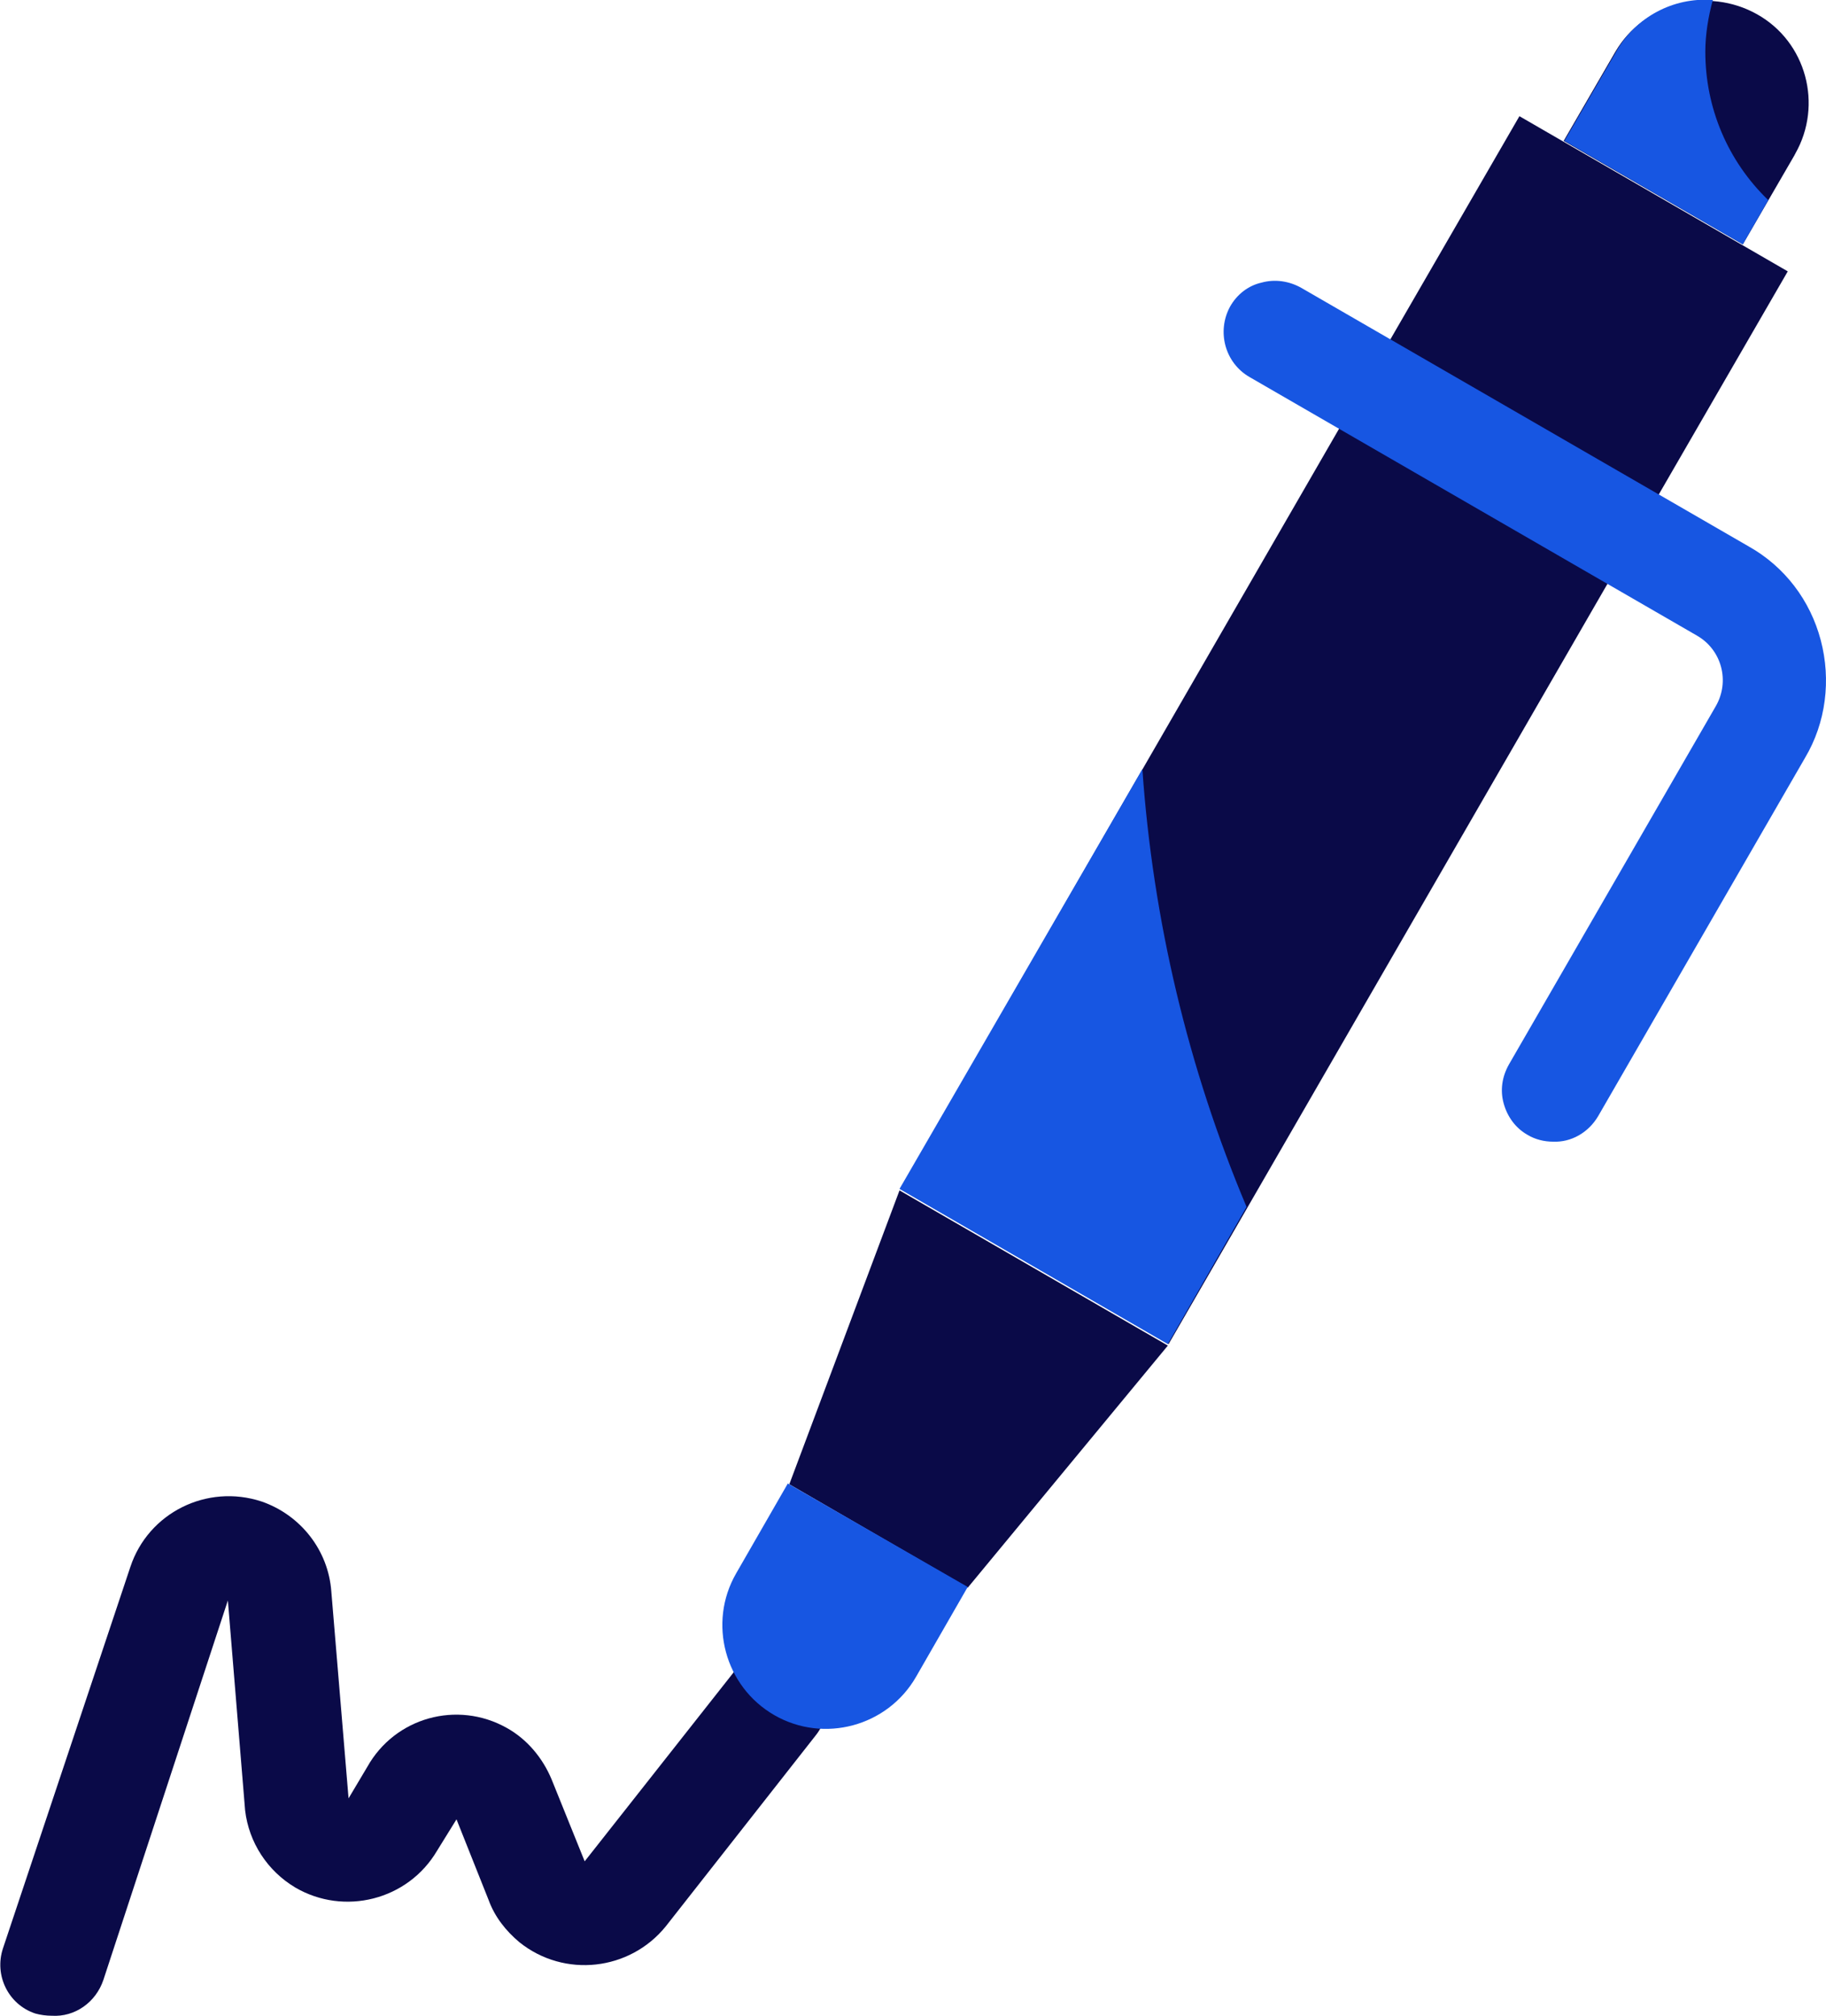
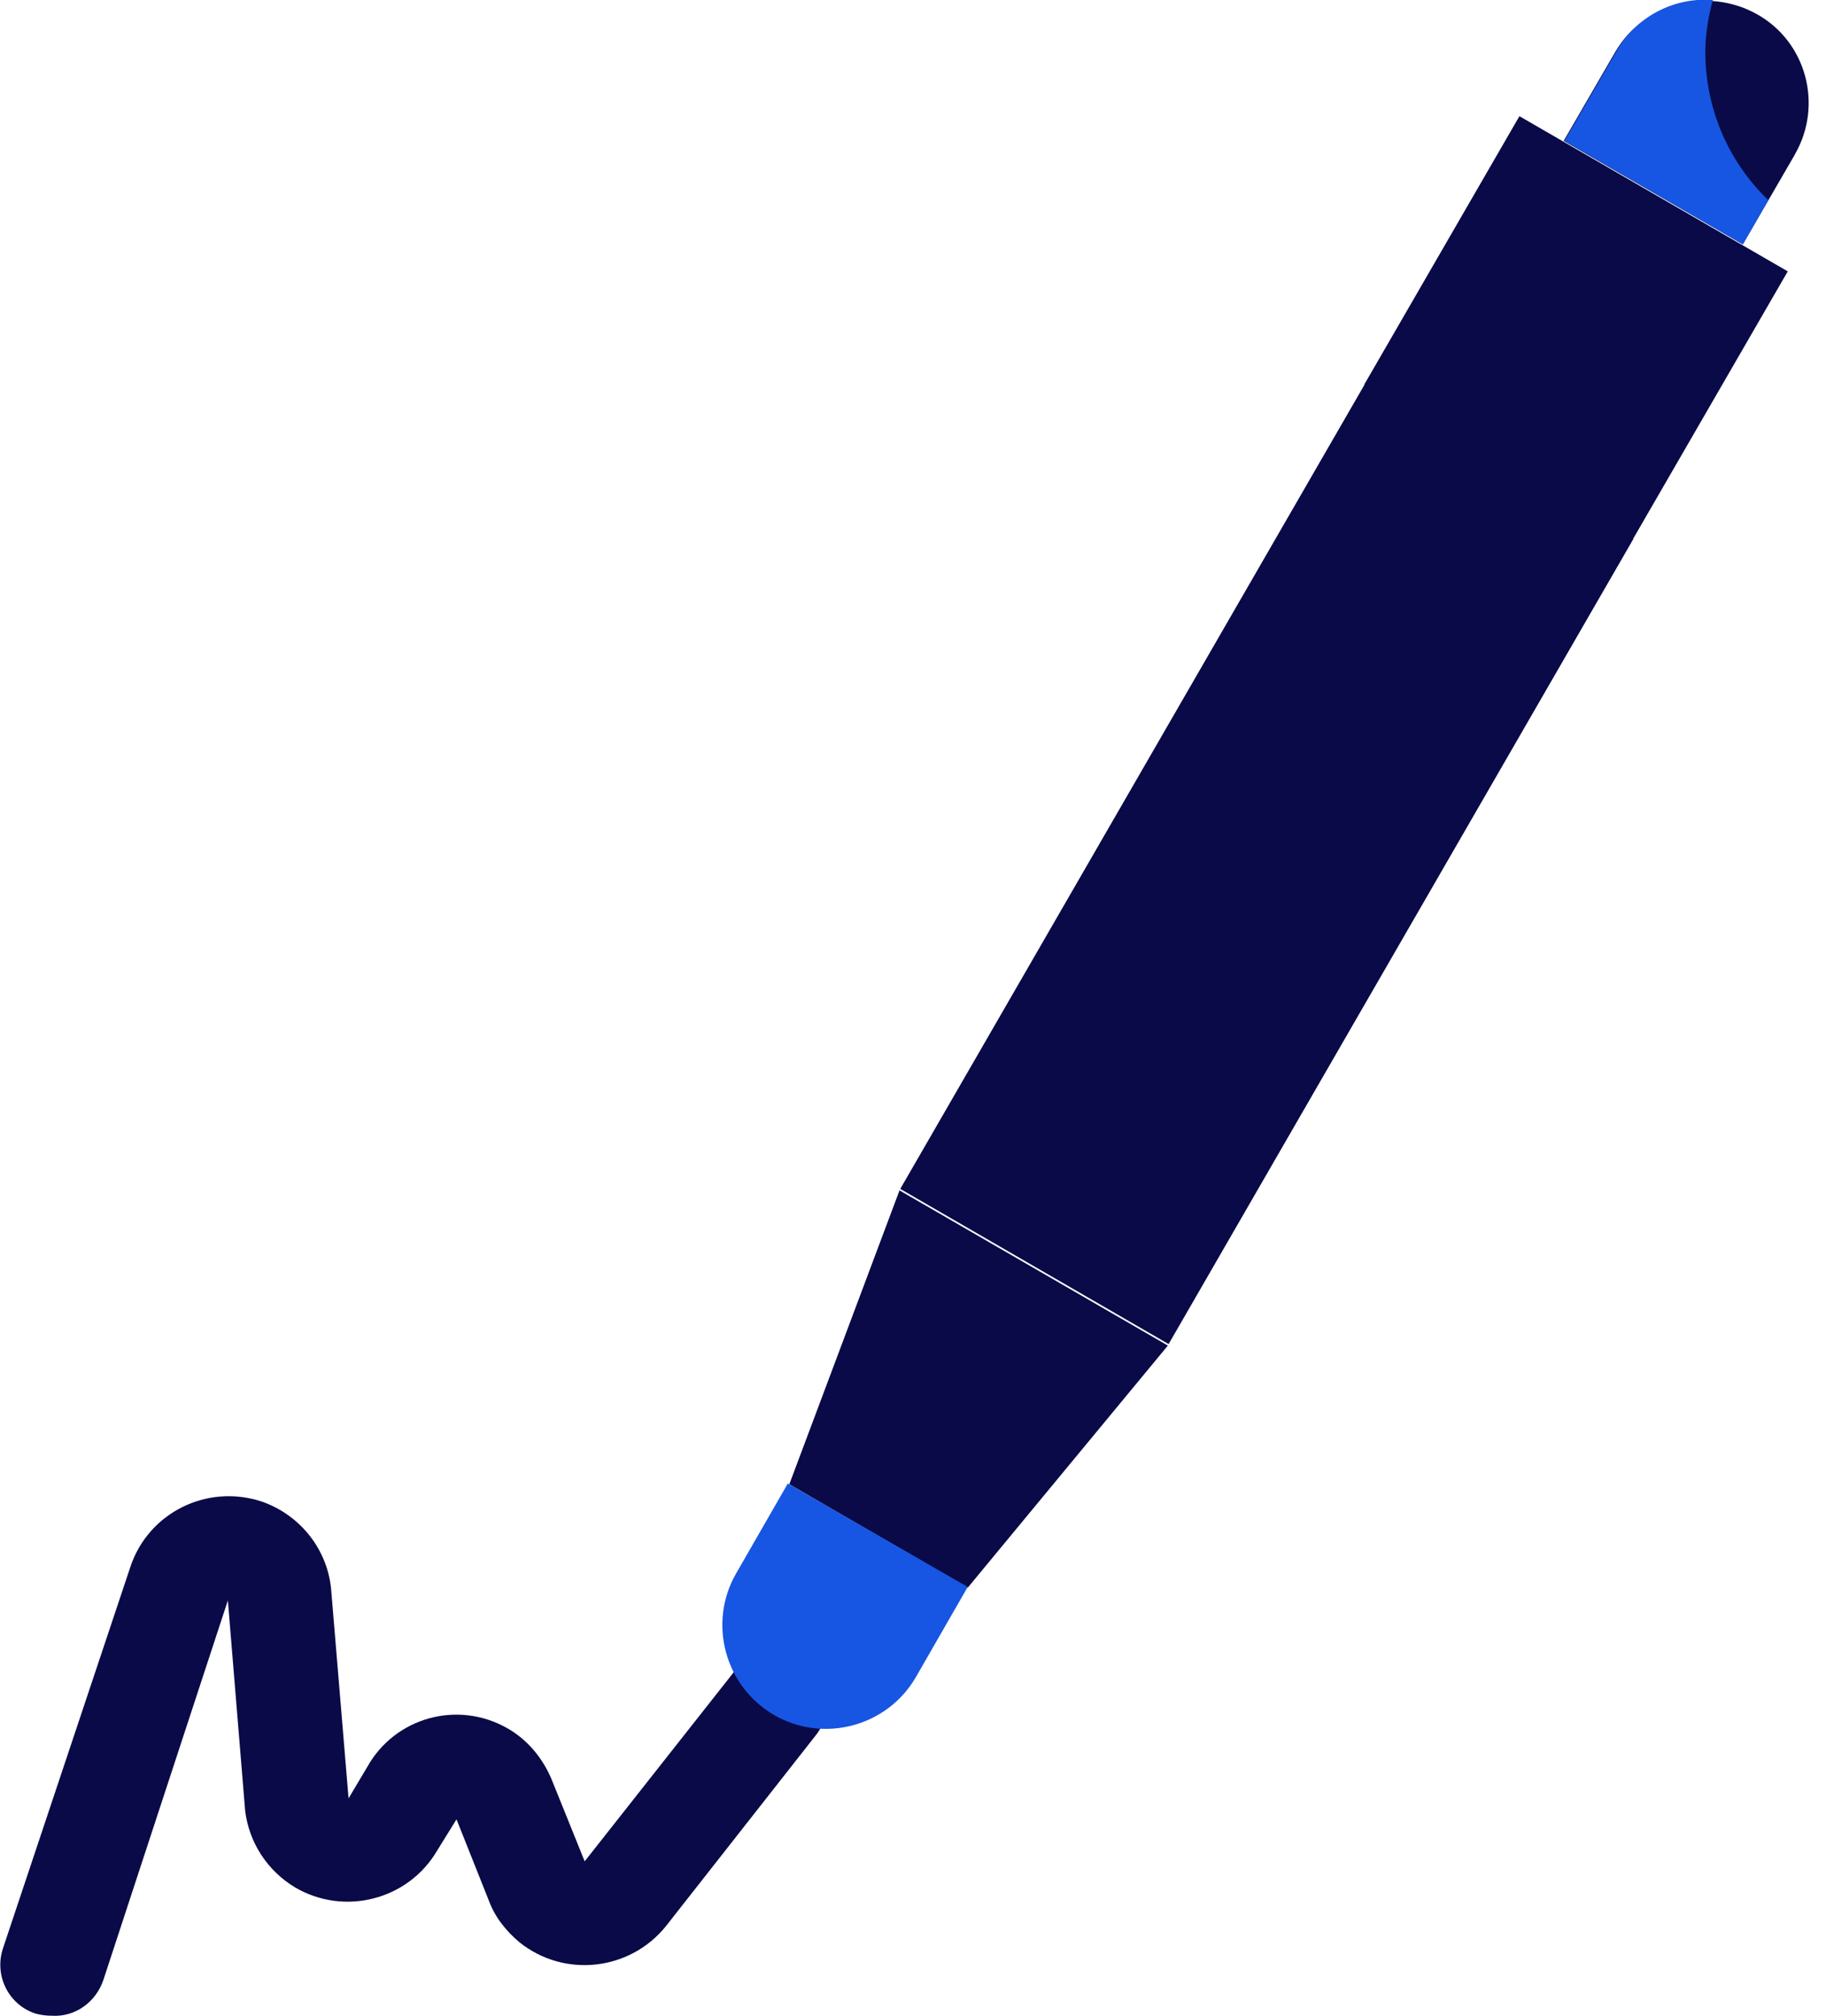
<svg xmlns="http://www.w3.org/2000/svg" version="1.1" id="Layer_1" x="0px" y="0px" viewBox="0 0 243.6 268.9" style="enable-background:new 0 0 243.6 268.9;" xml:space="preserve">
  <style type="text/css">
	.st0{fill:#0A0A48;}
	.st1{fill:#1756E2;}
</style>
  <g id="Layer_5">
    <path class="st0" d="M6.9,268.9c-0.7,0-1.5-0.1-2.2-0.3c-3.6-1.2-5.5-5.1-4.3-8.7c0,0,0,0,0,0l17-50.9c2.4-7.2,10.2-11.1,17.5-8.7   c5.2,1.8,8.9,6.5,9.3,12l2.3,27.6l2.5-4.2c3.7-6.6,12-8.9,18.6-5.2c2.7,1.5,4.8,4,6,6.9l4.4,10.9l20.1-25.5   c1.1-1.4,2.8-2.4,4.6-2.6c1.8-0.2,3.7,0.3,5.1,1.5c2.9,2.4,3.4,6.7,1.1,9.7L88.8,257c-4.8,5.9-13.5,6.9-19.5,2.1   c-1.8-1.5-3.3-3.4-4.1-5.6l-4.3-10.8l-2.6,4.2c-3.9,6.6-12.4,8.7-18.9,4.9c-3.7-2.2-6.2-6-6.7-10.3l-2.3-28l-16.6,50.6   C12.8,267.1,10,269.1,6.9,268.9z" />
    <path class="st0" d="M182.1,51.2l35.8,20.7l-62,107.4l-35.8-20.7L182.1,51.2z" />
-     <path class="st1" d="M152.4,102.6l-32.4,56l35.8,20.7l10.5-18.3C158.5,142.5,153.8,122.7,152.4,102.6z" />
    <path class="st0" d="M155.8,179.5L120,158.8l-14.7,39.2l23.8,13.8L155.8,179.5z" />
    <path class="st1" d="M105.1,197.9l24,13.8l-6.9,12c-3.8,6.6-12.3,8.9-18.9,5.1c-6.6-3.8-8.9-12.3-5.1-18.9l0,0L105.1,197.9z" />
    <path class="st0" d="M202.7,15.5l35.8,20.7L217.8,72L182,51.3L202.7,15.5z" />
    <path class="st0" d="M234.4,1.9c6.6,3.7,8.8,12.1,5.1,18.6c0,0.1-0.1,0.1-0.1,0.2l-6.9,11.9l-23.9-13.8l6.9-11.9   C219.3,0.4,227.8-1.8,234.4,1.9z" />
-     <path class="st1" d="M207.2,152.3c-1.2,0-2.4-0.3-3.4-0.9c-1.6-0.9-2.7-2.4-3.2-4.2c-0.5-1.8-0.2-3.6,0.7-5.2l27.6-47.8   c1.9-3.3,0.8-7.5-2.5-9.4l-59.7-34.5c-3.3-1.9-4.4-6.1-2.6-9.4c0.9-1.6,2.4-2.8,4.2-3.2c1.8-0.5,3.7-0.2,5.3,0.7l59.7,34.5   c4.8,2.7,8.2,7.2,9.6,12.5c1.4,5.3,0.7,11-2.1,15.7l-27.6,47.8C211.9,151.1,209.6,152.4,207.2,152.3z" />
    <path class="st1" d="M227.5,6.9c0-2.3,0.4-4.7,1-6.9c-5.3-0.4-10.3,2.3-12.9,6.9l-6.9,11.9l23.8,13.8l3.4-5.9   C230.5,21.5,227.5,14.4,227.5,6.9z" />
  </g>
</svg>